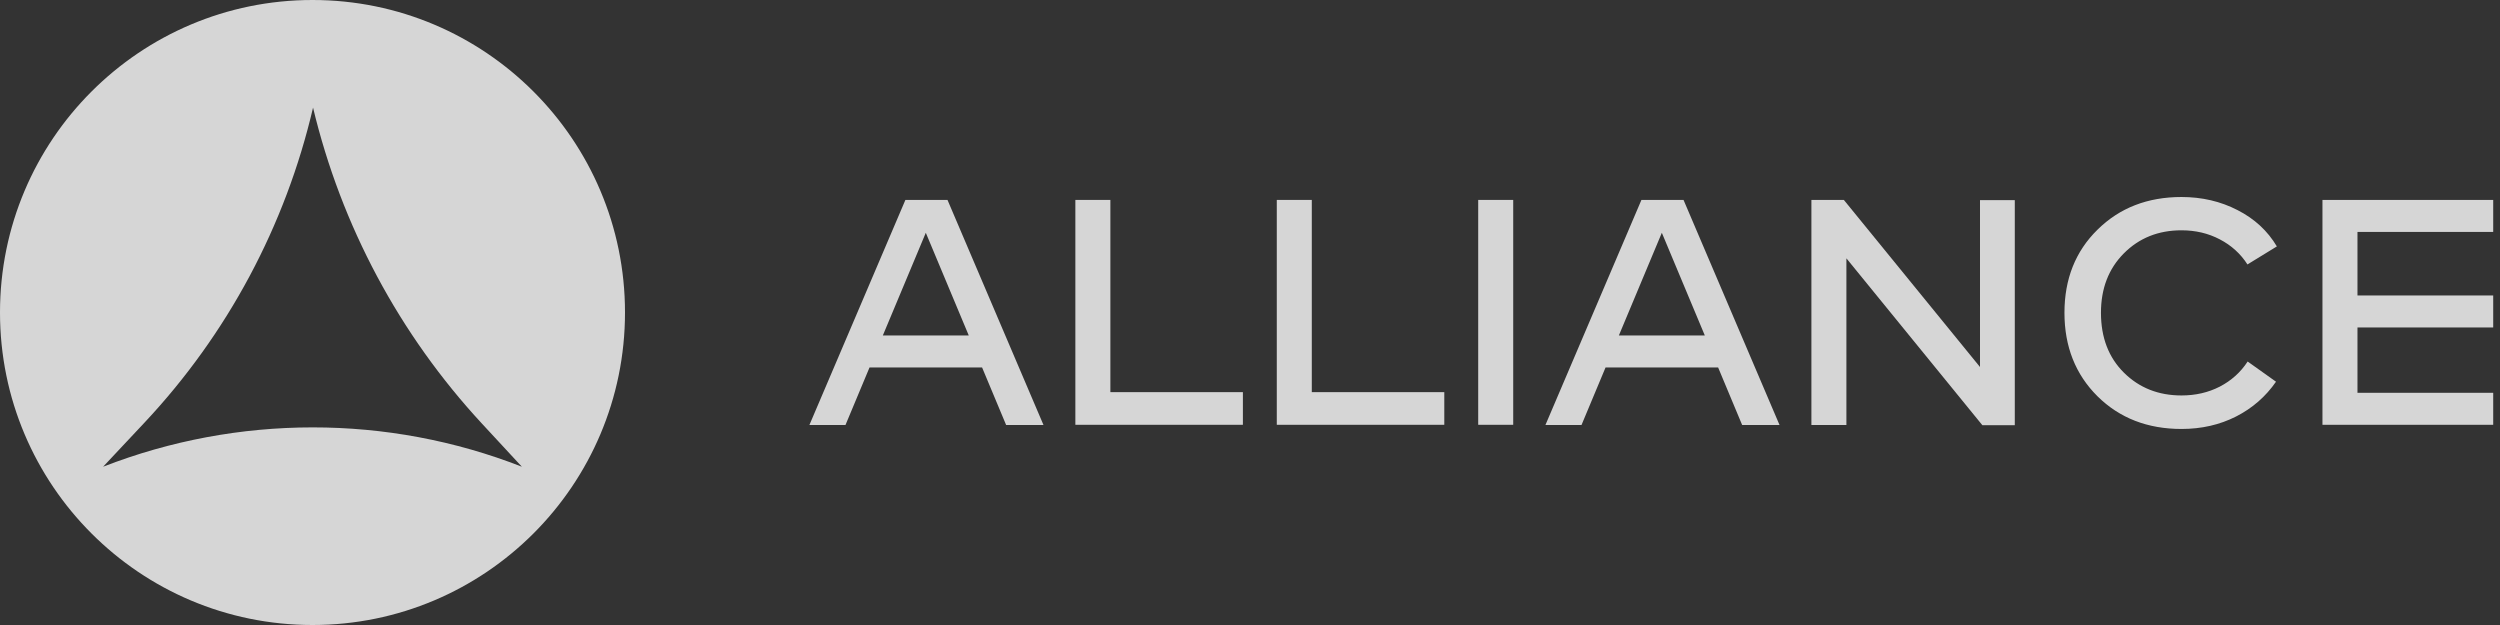
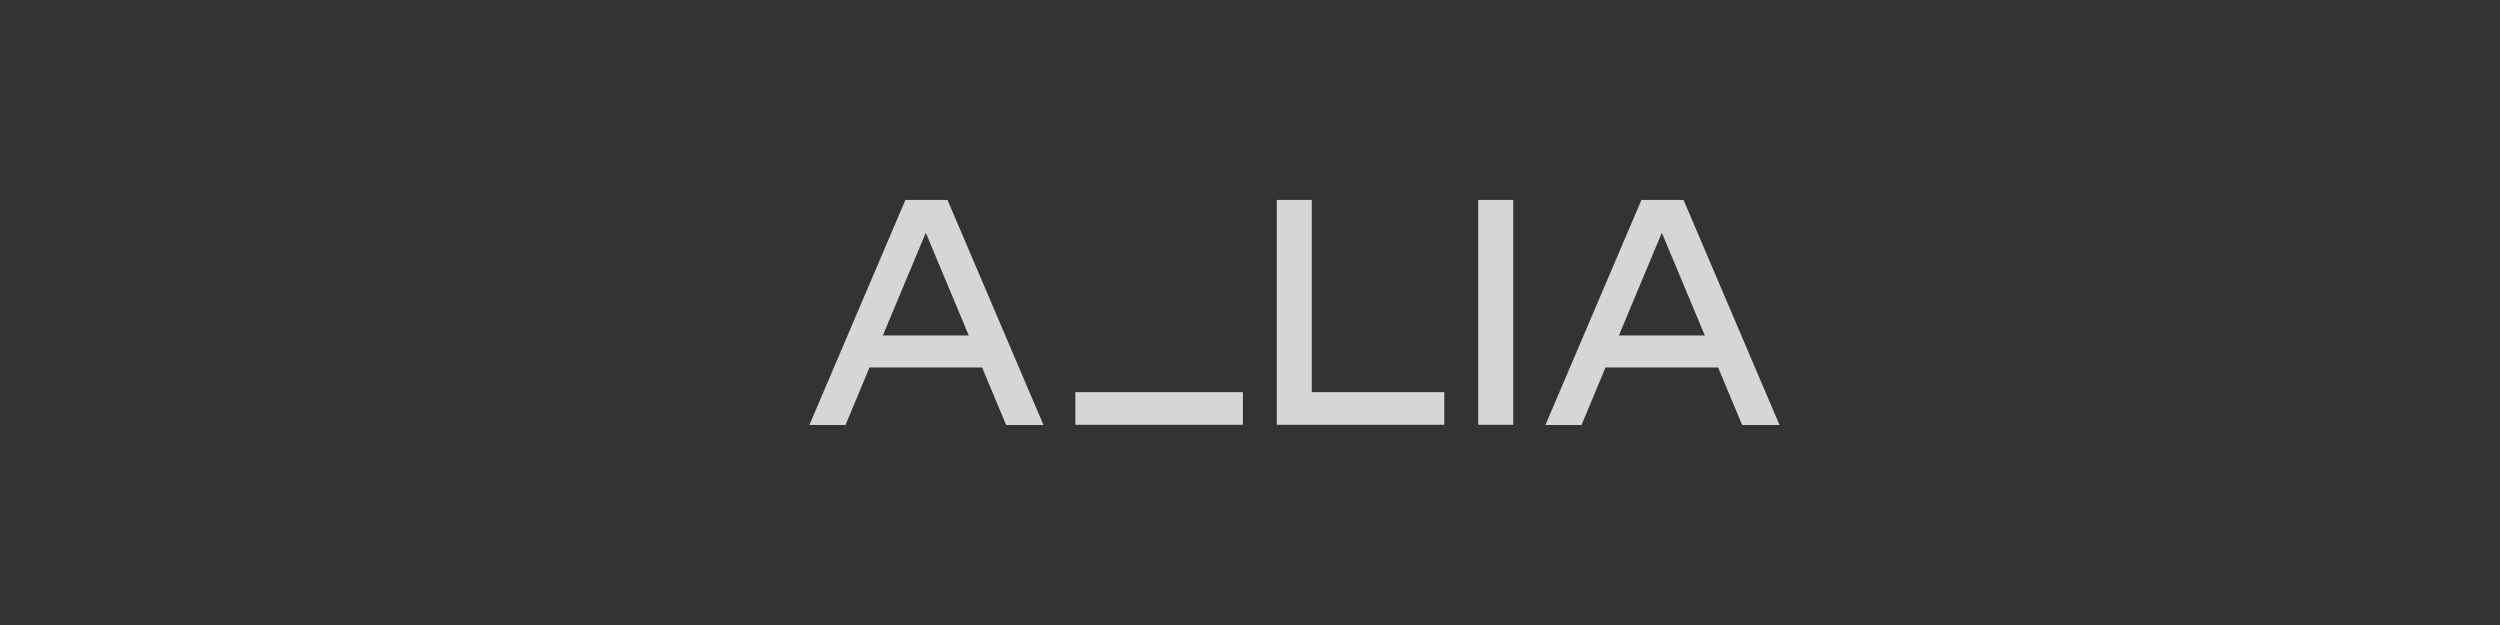
<svg xmlns="http://www.w3.org/2000/svg" width="224" height="56" viewBox="0 0 224 56" fill="none">
  <rect x="0" y="0" width="224" height="56" fill="#333333" stroke="none" />
  <g clip-path="url(#clip0_1501_992)">
-     <path fill-rule="evenodd" clip-rule="evenodd" d="M28 56C43.464 56 56 43.464 56 28C56 12.536 43.464 0 28 0C12.536 0 0 12.536 0 28C0 43.464 12.536 56 28 56ZM28.049 9.644C30.58 20.223 35.792 29.974 43.183 37.956L46.76 41.819C34.728 37.108 21.279 37.13 9.239 41.819L12.949 37.864C20.376 29.949 25.584 20.215 28.049 9.644Z" fill="white" fill-opacity="0.8" />
    <path d="M93.497 38.08H90.149L87.994 32.923H77.91L75.755 38.08H72.522L81.124 17.913H84.895L93.497 38.08ZM79.103 30.055H86.8L82.952 20.857L79.103 30.055Z" fill="white" fill-opacity="0.8" />
-     <path d="M111.363 38.061H96.353V17.913H99.49V35.136H111.363V38.061Z" fill="white" fill-opacity="0.8" />
+     <path d="M111.363 38.061H96.353V17.913V35.136H111.363V38.061Z" fill="white" fill-opacity="0.8" />
    <path d="M129.409 38.061H114.4V17.913H117.536V35.136H129.409V38.061Z" fill="white" fill-opacity="0.8" />
    <path d="M135.584 38.061H132.447V17.913H135.584V38.061Z" fill="white" fill-opacity="0.8" />
    <path d="M159.446 38.08H156.097L153.943 32.923H143.858L141.703 38.08H138.47L147.072 17.913H150.844L159.446 38.08ZM145.052 30.055H152.75L148.901 20.857L145.052 30.055Z" fill="white" fill-opacity="0.8" />
-     <path d="M180.525 38.099H177.62L165.438 23.147V38.08H162.302V17.913H165.208L177.408 32.884V17.932H180.525V38.099Z" fill="white" fill-opacity="0.8" />
-     <path d="M195.463 17.652C197.297 17.652 198.971 18.044 200.485 18.826C201.999 19.596 203.173 20.68 204.007 22.078L201.371 23.695C200.755 22.732 199.927 21.982 198.888 21.443C197.862 20.904 196.72 20.635 195.463 20.635C193.384 20.635 191.659 21.328 190.286 22.713C188.926 24.086 188.246 25.856 188.246 28.024C188.246 30.244 188.933 32.033 190.305 33.393C191.678 34.753 193.397 35.433 195.463 35.433C196.72 35.433 197.862 35.17 198.888 34.644C199.927 34.105 200.761 33.355 201.39 32.392L203.93 34.201C203.006 35.535 201.813 36.575 200.351 37.319C198.888 38.063 197.259 38.435 195.463 38.435C192.423 38.435 189.914 37.46 187.938 35.51C185.963 33.547 184.975 31.052 184.975 28.024C184.975 24.997 185.963 22.514 187.938 20.577C189.914 18.627 192.423 17.652 195.463 17.652Z" fill="white" fill-opacity="0.8" />
-     <path d="M223.391 38.061H208.092V17.913H223.391V20.78H211.23V26.476H223.391V29.343H211.23V35.193H223.391V38.061Z" fill="white" fill-opacity="0.8" />
  </g>
  <defs>
    <clipPath id="clip0_1501_992">
      <rect width="223.391" height="56" fill="white" />
    </clipPath>
  </defs>
</svg>